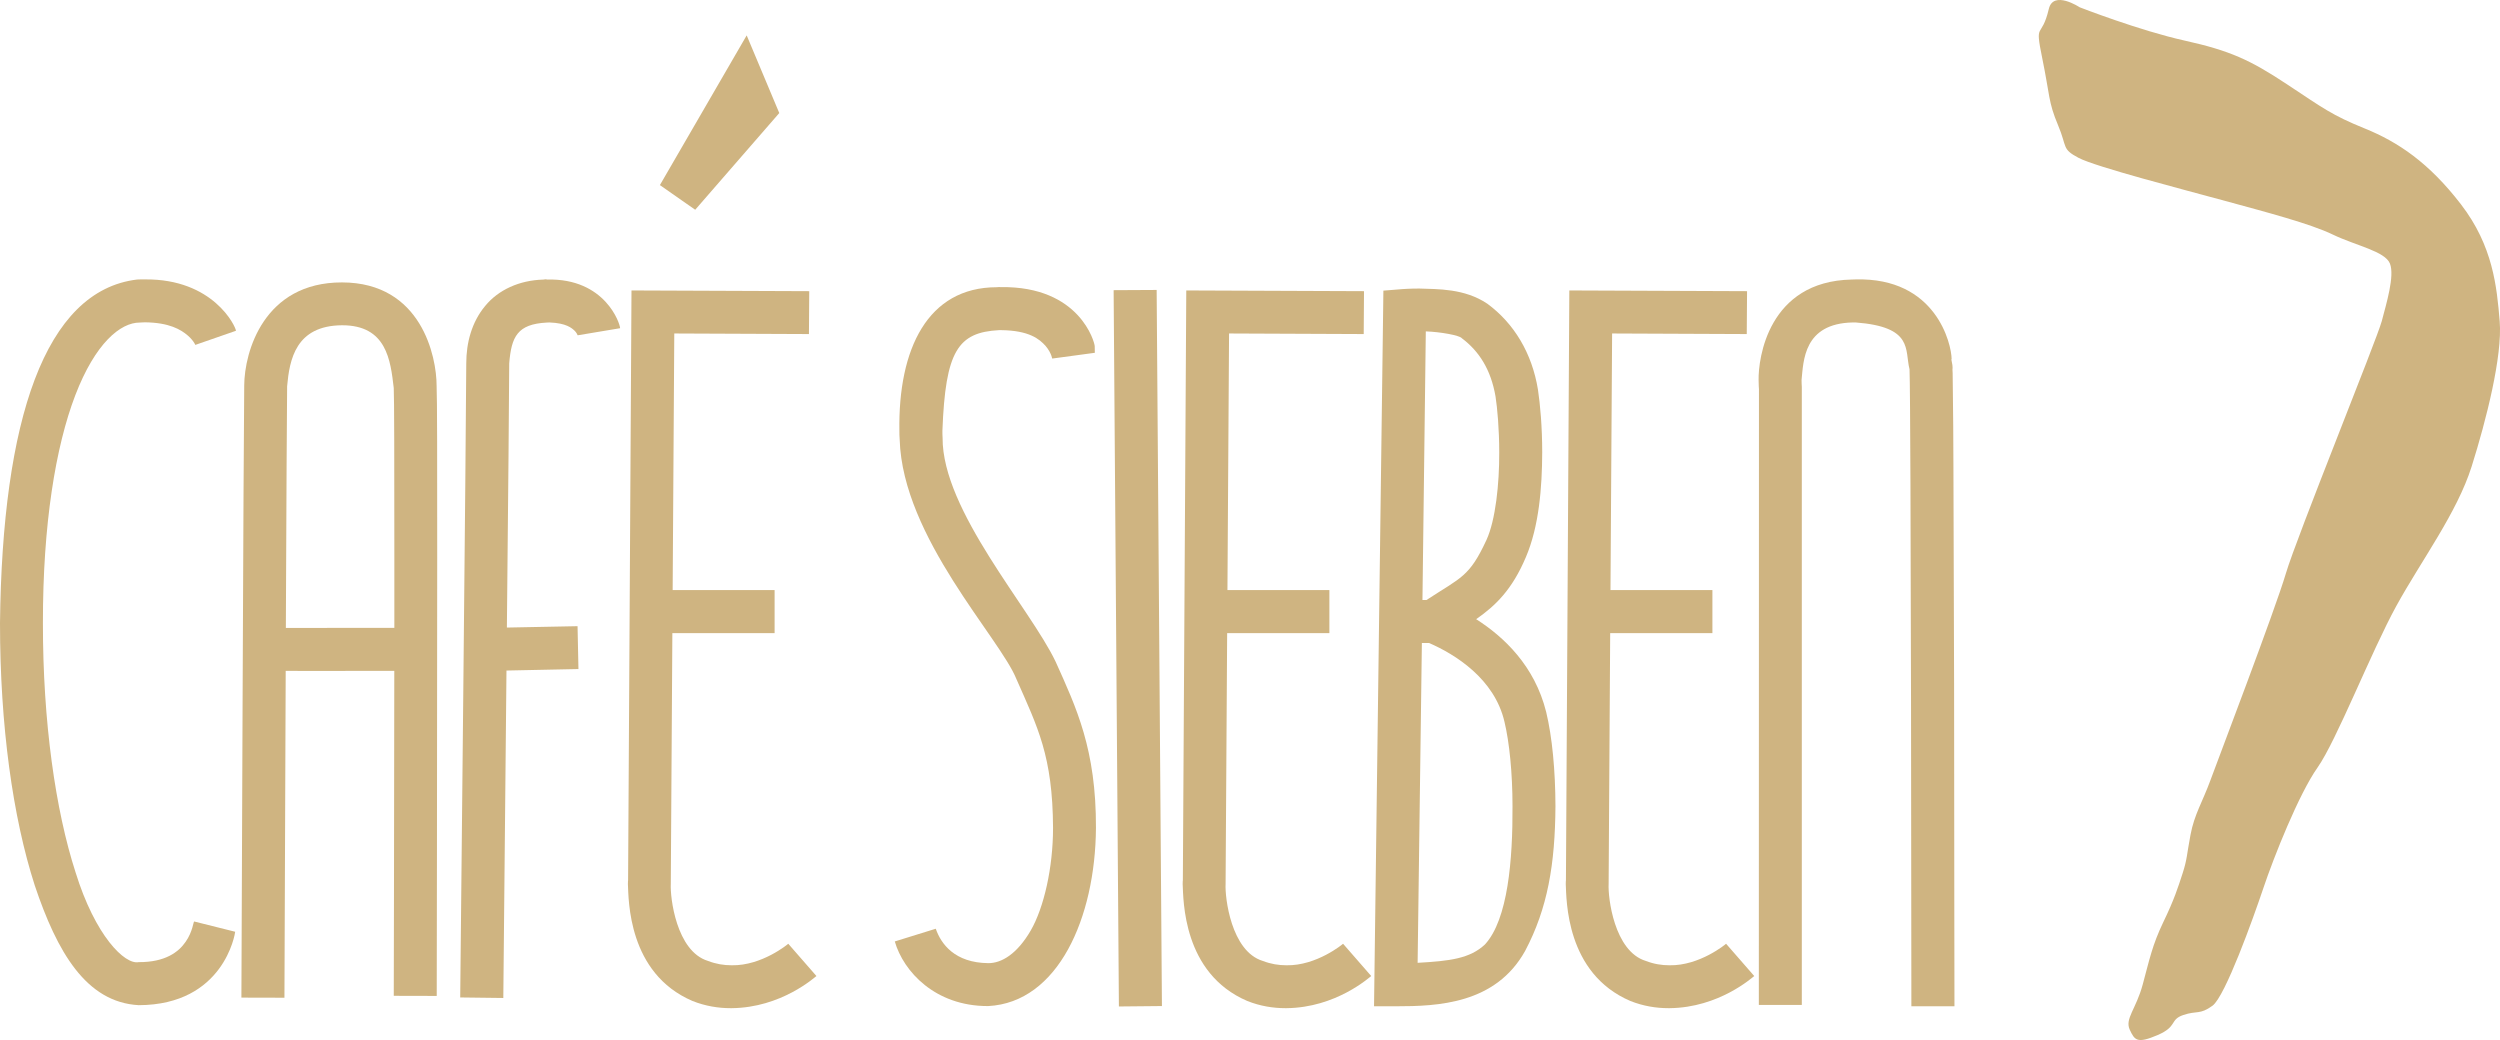
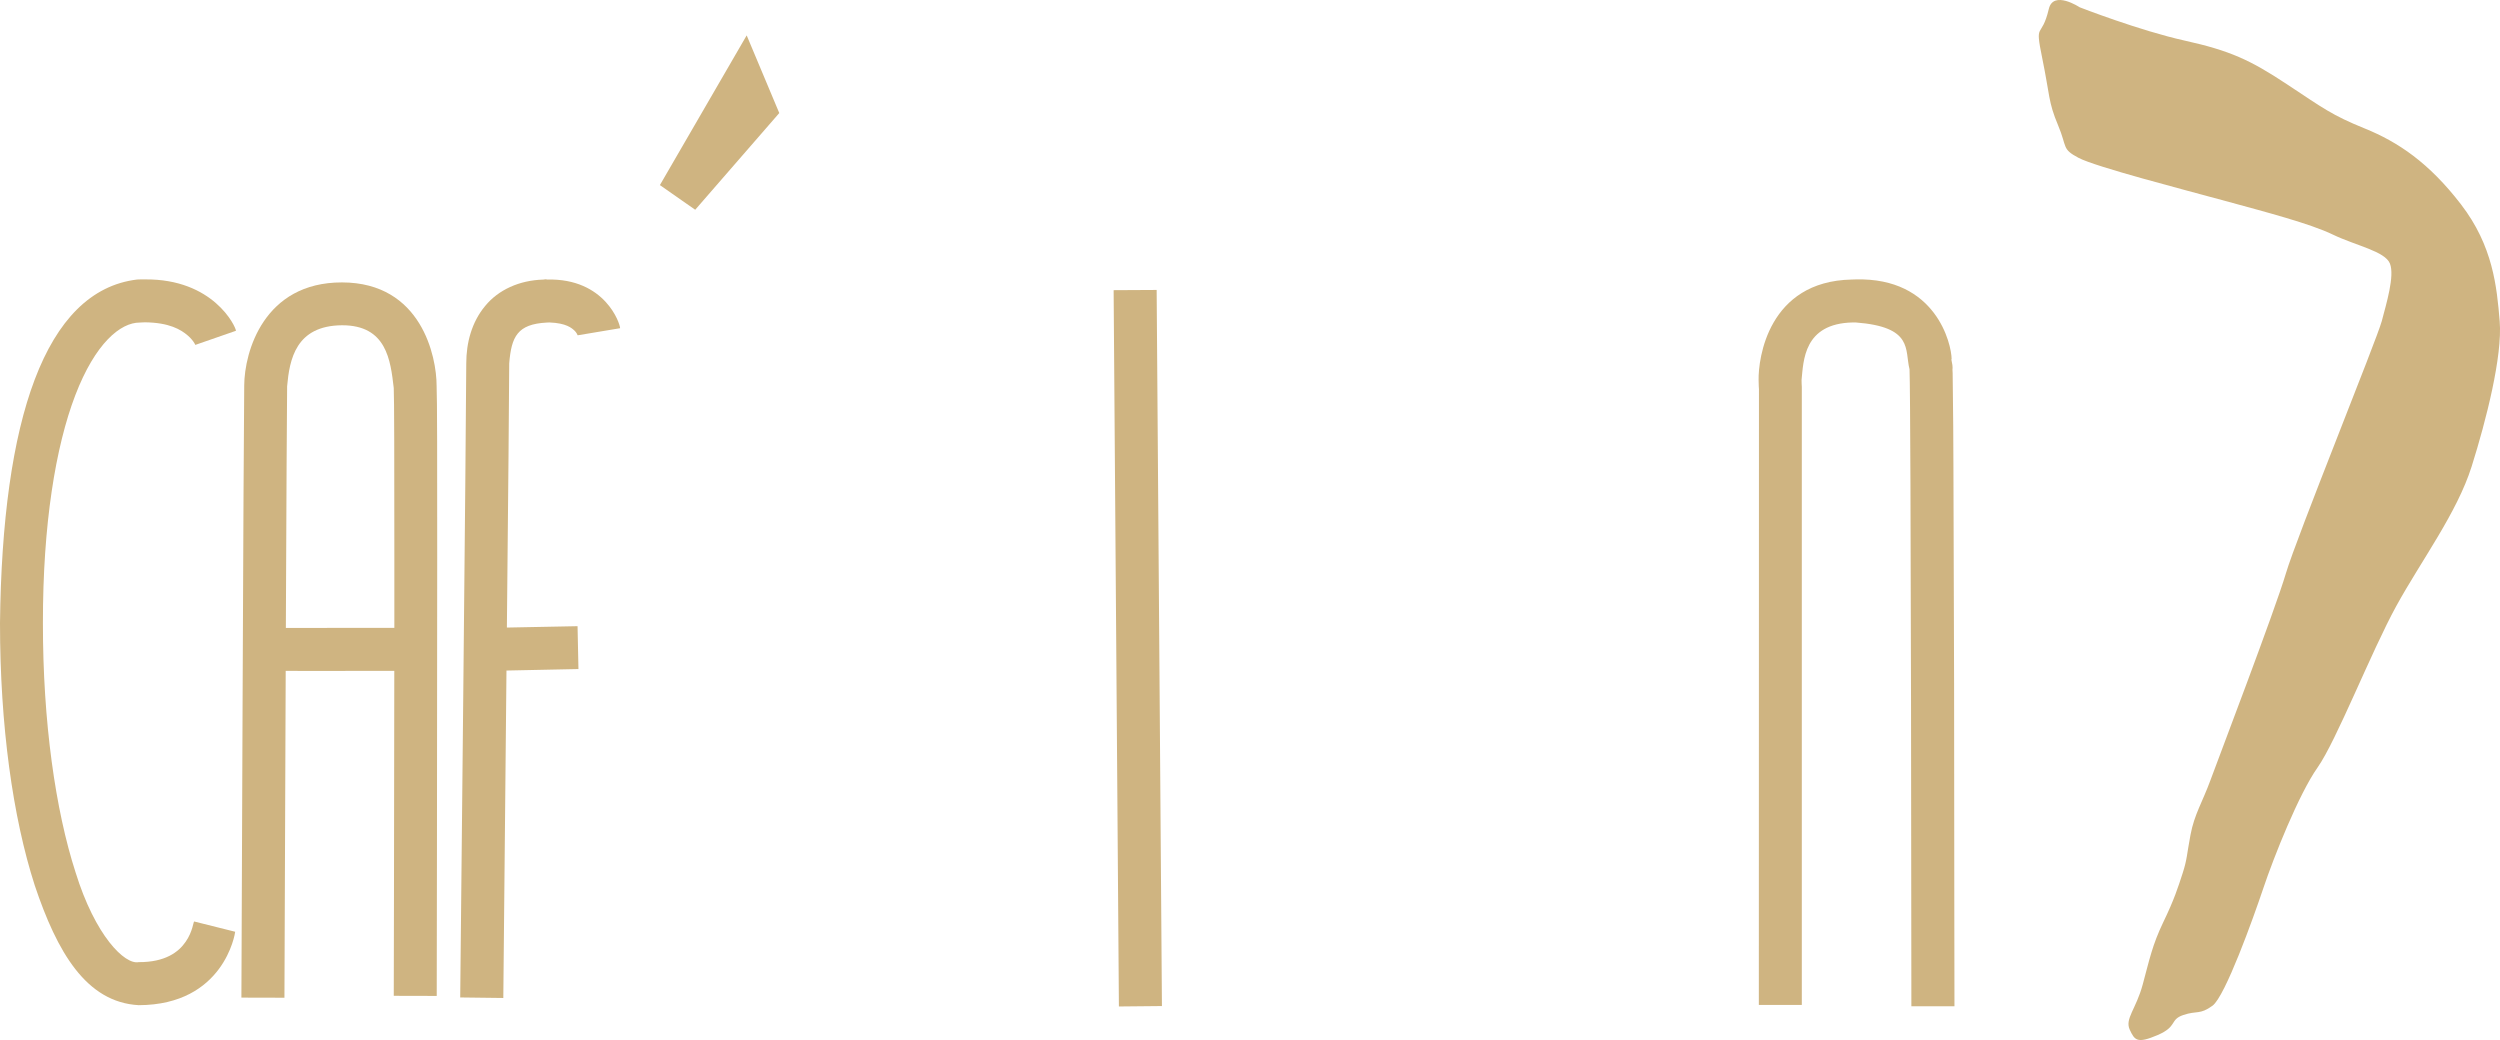
<svg xmlns="http://www.w3.org/2000/svg" version="1.1" id="Ebene_1" x="0px" y="0px" width="415.46px" height="172.838px" viewBox="0 0 415.46 172.838" xml:space="preserve">
  <g>
    <path fill="#CFB481" d="M345.605,1.209c0,0-4.373-2.897-5.125,0.278c-1.234,5.212-2.391,1.863-1.098,8.156   c1.291,6.299,0.988,7.243,2.631,11.158c1.559,3.708,0.582,3.943,3.422,5.438c2.844,1.498,17.625,5.314,24.402,7.165   c6.777,1.854,14.045,3.749,17.848,5.583c3.805,1.832,8.682,2.765,9.488,4.824c0.805,2.058-0.6,6.646-1.359,9.551   c-0.76,2.906-14.162,35.924-15.945,41.96c-1.787,6.041-11.209,30.738-12.529,34.337c-1.313,3.601-2.676,5.666-3.313,9.075   c-0.637,3.384-0.555,4.062-1.305,6.377c-0.799,2.451-1.385,4.341-3.219,8.141c-1.828,3.803-2.301,6.241-3.416,10.355   c-1.113,4.117-2.99,5.68-2.164,7.496c0.828,1.813,1.275,2.346,4.631,0.914c3.355-1.434,1.969-2.553,4.271-3.336   c2.303-0.779,2.729-0.002,4.854-1.543c2.119-1.55,6.766-14.521,8.465-19.572c1.695-5.053,5.871-15.594,9-20.019   c3.129-4.437,8.934-19.286,13.088-26.845c4.156-7.563,10.082-15.46,12.516-23.177c2.432-7.714,5.135-18.383,4.662-24.129   c-0.48-5.747-1.107-12.505-6.434-19.433c-5.322-6.928-10.471-10.37-15.977-12.605c-5.502-2.231-6.885-3.348-12.971-7.371   c-6.084-4.023-9.418-5.562-16.957-7.236C355.533,5.079,345.605,1.209,345.605,1.209z" />
    <g>
      <path fill="#CFB481" d="M5.777,147.146C2.131,135.831,0,120.573,0,103.542l0,0c0.38-33.7,7.431-55.228,22.778-57.089l0,0    c0.517-0.037,0.946-0.02,1.286-0.02l0,0c11.403-0.121,15.107,7.831,15.147,8.527l0,0h0.03l-6.763,2.35    c-0.04,0.023,0,0-0.168-0.278l0,0c-0.191-0.318-0.538-0.787-1.107-1.276l0,0c-1.135-0.978-3.066-2.152-7.139-2.192l0,0    c-0.34,0-0.598,0.02-0.857,0.04l0,0c-3.177,0-7.37,3.408-10.696,12.08l0,0c-3.268,8.527-5.397,21.443-5.379,37.858l0,0    c-0.018,16.412,2.093,31.116,5.419,41.411l0,0c3.266,10.556,8.186,15.417,10.507,14.938l0,0c4.391,0.022,6.632-1.676,7.797-3.386    l0,0c1.177-1.685,1.286-3.385,1.415-3.368l0,0l6.812,1.705c-0.02,0.317-1.872,12.152-16.023,12.202l0,0    C14.302,166.567,9.481,158.188,5.777,147.146L5.777,147.146z" />
      <path fill="#CFB481" d="M40.117,165.788c0-0.018,0.37-96.635,0.469-101.724l0,0c0.03-5.598,3.266-17.152,16.252-17.131l0,0    c13.218,0.02,15.719,12.35,15.719,17.171l0,0c0.099,1.872,0.099,13.445,0.099,28.504l0,0c0,29.998-0.079,72.899-0.079,72.899l0,0    l-7.141-0.017c0-0.055,0.068-27.631,0.088-54.002l0,0c-3.676,0-9.83,0.01-14.531,0.01l0,0c-1.313,0-2.51-0.01-3.516-0.01l0,0    c-0.11,26.512-0.209,54.26-0.209,54.318l0,0L40.117,165.788L40.117,165.788z M65.534,104.339L65.534,104.339    c0-4.044,0-7.988,0-11.73l0,0c0-14.92-0.018-26.892-0.099-28.125l0,0c-0.539-4.604-1.177-10.452-8.598-10.429l0,0    c-7.697,0.05-8.725,5.698-9.121,10.131l0,0c-0.041,2.039-0.121,19.937-0.211,40.166l0,0    C48.493,104.358,61.848,104.351,65.534,104.339z" />
      <path fill="#CFB481" d="M95.98,104.062l-11.743,0.229c0.211-21.182,0.388-40.526,0.388-43.901c0.36-4.462,1.365-6.525,6.226-6.783    l0.449-0.02c2.808,0.107,3.715,0.917,4.222,1.406c0.26,0.277,0.409,0.549,0.477,0.726h0.022l7.031-1.175    c0-0.73-2.449-8.327-12.131-8.089c0,0.041,0,0-0.069-0.02c-0.07-0.017-0.239-0.047-0.578,0.03    c-3.994,0.11-7.471,1.724-9.642,4.373c-2.26,2.708-3.147,6.157-3.147,9.551c0,7.868-1.006,105.261-1.006,105.373l7.163,0.088    c-0.012-0.018,0.268-27.459,0.525-54.416l11.962-0.248L95.98,104.062z" />
-       <path fill="#CFB481" d="M130.996,156.835c-0.02,0.041-4.391,3.676-9.401,3.579c-1.304,0-2.589-0.204-3.932-0.72    c-5.29-1.604-6.314-10.61-6.188-12.791v-0.039l0.26-41.648h16.991v-7.154h-16.942l0.27-42.643l22.379,0.097l0.05-7.128h-0.03    l-29.51-0.12l-0.566,98.163c0-0.283-0.03,0.021-0.03,0.475c0.129,2.593-0.02,14.839,10.735,19.441    c2.152,0.857,4.312,1.195,6.324,1.195c0.06,0,0.121,0,0.189,0c8.256-0.081,13.784-5.139,14.083-5.34L130.996,156.835z" />
-       <path fill="#CFB481" d="M223.195,156.835c-0.02,0.041-4.393,3.676-9.404,3.579c-1.303,0-2.588-0.204-3.931-0.72    c-5.292-1.604-6.314-10.61-6.186-12.791v-0.039l0.259-41.648h16.99v-7.154h-16.941l0.268-42.643l22.378,0.097l0.049-7.128h-0.03    l-29.507-0.12l-0.569,98.163c0-0.283-0.03,0.021-0.03,0.475c0.13,2.593-0.019,14.839,10.737,19.441    c2.151,0.857,4.312,1.195,6.324,1.195c0.06,0,0.119,0,0.187,0c8.26-0.081,13.785-5.139,14.086-5.34L223.195,156.835z" />
-       <path fill="#CFB481" d="M286.846,156.835c-0.021,0.041-4.392,3.676-9.403,3.579c-1.304,0-2.586-0.204-3.929-0.72    c-5.288-1.604-6.315-10.61-6.185-12.791v-0.039l0.258-41.648h16.988v-7.154h-16.938l0.271-42.643l22.375,0.097l0.051-7.128h-0.03    l-29.507-0.12l-0.565,98.163c0-0.283-0.028,0.021-0.028,0.475c0.129,2.593-0.021,14.839,10.735,19.441    c2.149,0.857,4.312,1.195,6.317,1.195c0.063,0,0.121,0,0.189,0c8.256-0.081,13.785-5.139,14.083-5.34L286.846,156.835z" />
-       <path fill="#CFB481" d="M148.699,156.454l6.811-2.113c0.876,2.538,3.157,5.658,8.715,5.719l0,0    c2.238,0.021,4.819-1.557,7.061-5.416l0,0c2.202-3.808,3.713-10.467,3.713-17.059l0,0c-0.059-11.962-2.558-16.721-6.085-24.73l0,0    c-2.729-6.834-18.913-23.553-19.401-39.796l0,0c-0.05-0.576-0.05-1.084-0.05-1.473l0,0c-0.209-13.616,4.702-23.834,16.166-23.854    l0,0c0.28-0.04,0.469-0.02,0.578-0.02l0,0c0.06,0,0.108,0,0.149,0l0,0c13.127-0.16,15.546,9.204,15.568,9.803l0.019,1.112h0.021    l-7.091,0.958c-0.04,0,0-0.04-0.149-0.469l0,0c-0.151-0.429-0.449-1.024-0.958-1.621l0,0c-1.026-1.158-2.757-2.581-7.411-2.631    l0,0c0,0-0.021-0.02-0.318,0l0,0c-6.832,0.368-8.924,3.425-9.423,16.723l0,0c0,0.408,0,0.707,0.03,1.171l0,0    c-0.068,12.103,14.562,28.316,18.784,37.203l0,0c3.457,7.682,6.743,14.561,6.703,27.627l0,0    c-0.109,14.999-6.314,29.006-17.905,29.605l0,0c-0.042,0-0.07,0-0.101,0l0,0C155.41,167.19,150.142,161.455,148.699,156.454    L148.699,156.454z" />
      <polygon fill="#CFB481" points="185.067,48.222 192.218,48.185 193.094,167.19 185.943,167.261   " />
-       <path fill="#CFB481" d="M256.947,118.313c-1.912-7.666-7.012-12.467-11.632-15.416c3.228-2.248,5.985-4.918,8.256-10.295    c2.202-5.141,2.699-11.61,2.72-17.431c0-4.222-0.34-8.008-0.707-10.416c-0.983-6.077-3.994-11.038-8.418-14.286    c-3.805-2.558-8.272-2.407-11.303-2.518c-1.583,0-2.65,0.087-2.72,0.087l-3.246,0.261l-0.041,3.248l-1.513,115.68h3.645    c6.952,0,16.543-0.373,21.461-9.193c3.756-7.092,4.98-14.43,5.043-24.063C258.471,128.026,257.953,122.489,256.947,118.313z     M242.933,56.209c2.889,2.169,4.831,5.229,5.6,9.679c0.297,1.895,0.617,5.46,0.617,9.284c0.02,5.279-0.617,11.255-2.113,14.54    c-2.858,6.178-4.164,6.193-9.979,10h-0.669l0.557-44.641C239.378,55.152,242.568,55.731,242.933,56.209z M246.778,156.952    c-2.489,2.34-5.817,2.755-11.192,3.053l0.707-53.152h1.187c4.302,1.865,10.903,5.938,12.548,13.137    c0.799,3.326,1.326,8.484,1.326,13.982C251.4,142.854,250.602,152.794,246.778,156.952z" />
      <path fill="#CFB481" d="M317.64,167.228c0-0.102-0.051-99.498-0.307-105.854l0,0c-0.82-3.284,0.676-7.051-8.955-7.787l0,0    c-0.07,0-0.221,0-0.469,0l0,0c-8.217,0.16-8.195,6.431-8.518,9.562l0,0c0,0.526,0.021,0.72,0.041,1.128l0,0v102.731h0.021h-7.162    l0.02-102.326c0-0.11-0.059-0.656-0.059-1.533l0,0c-0.07-3.536,1.584-16.415,15.479-16.693l0,0c0.107,0,0.324-0.02,0.646-0.02l0,0    c13.344-0.355,15.932,10.677,15.955,13.268l0,0h-0.053c0.379,1.811,0.109,1.142,0.221,2.35l0,0    c0.021,0.817,0.021,1.992,0.039,3.465l0,0c0.051,2.95,0.07,7.094,0.09,12.033l0,0c0.041,9.896,0.08,23.019,0.111,36.104l0,0    c0.037,26.152,0.037,53.574,0.061,53.574l0,0h-7.162V167.228z" />
      <polygon fill="#CFB481" points="109.665,30.759 124.086,5.88 129.503,18.786 115.531,34.86   " />
    </g>
  </g>
</svg>